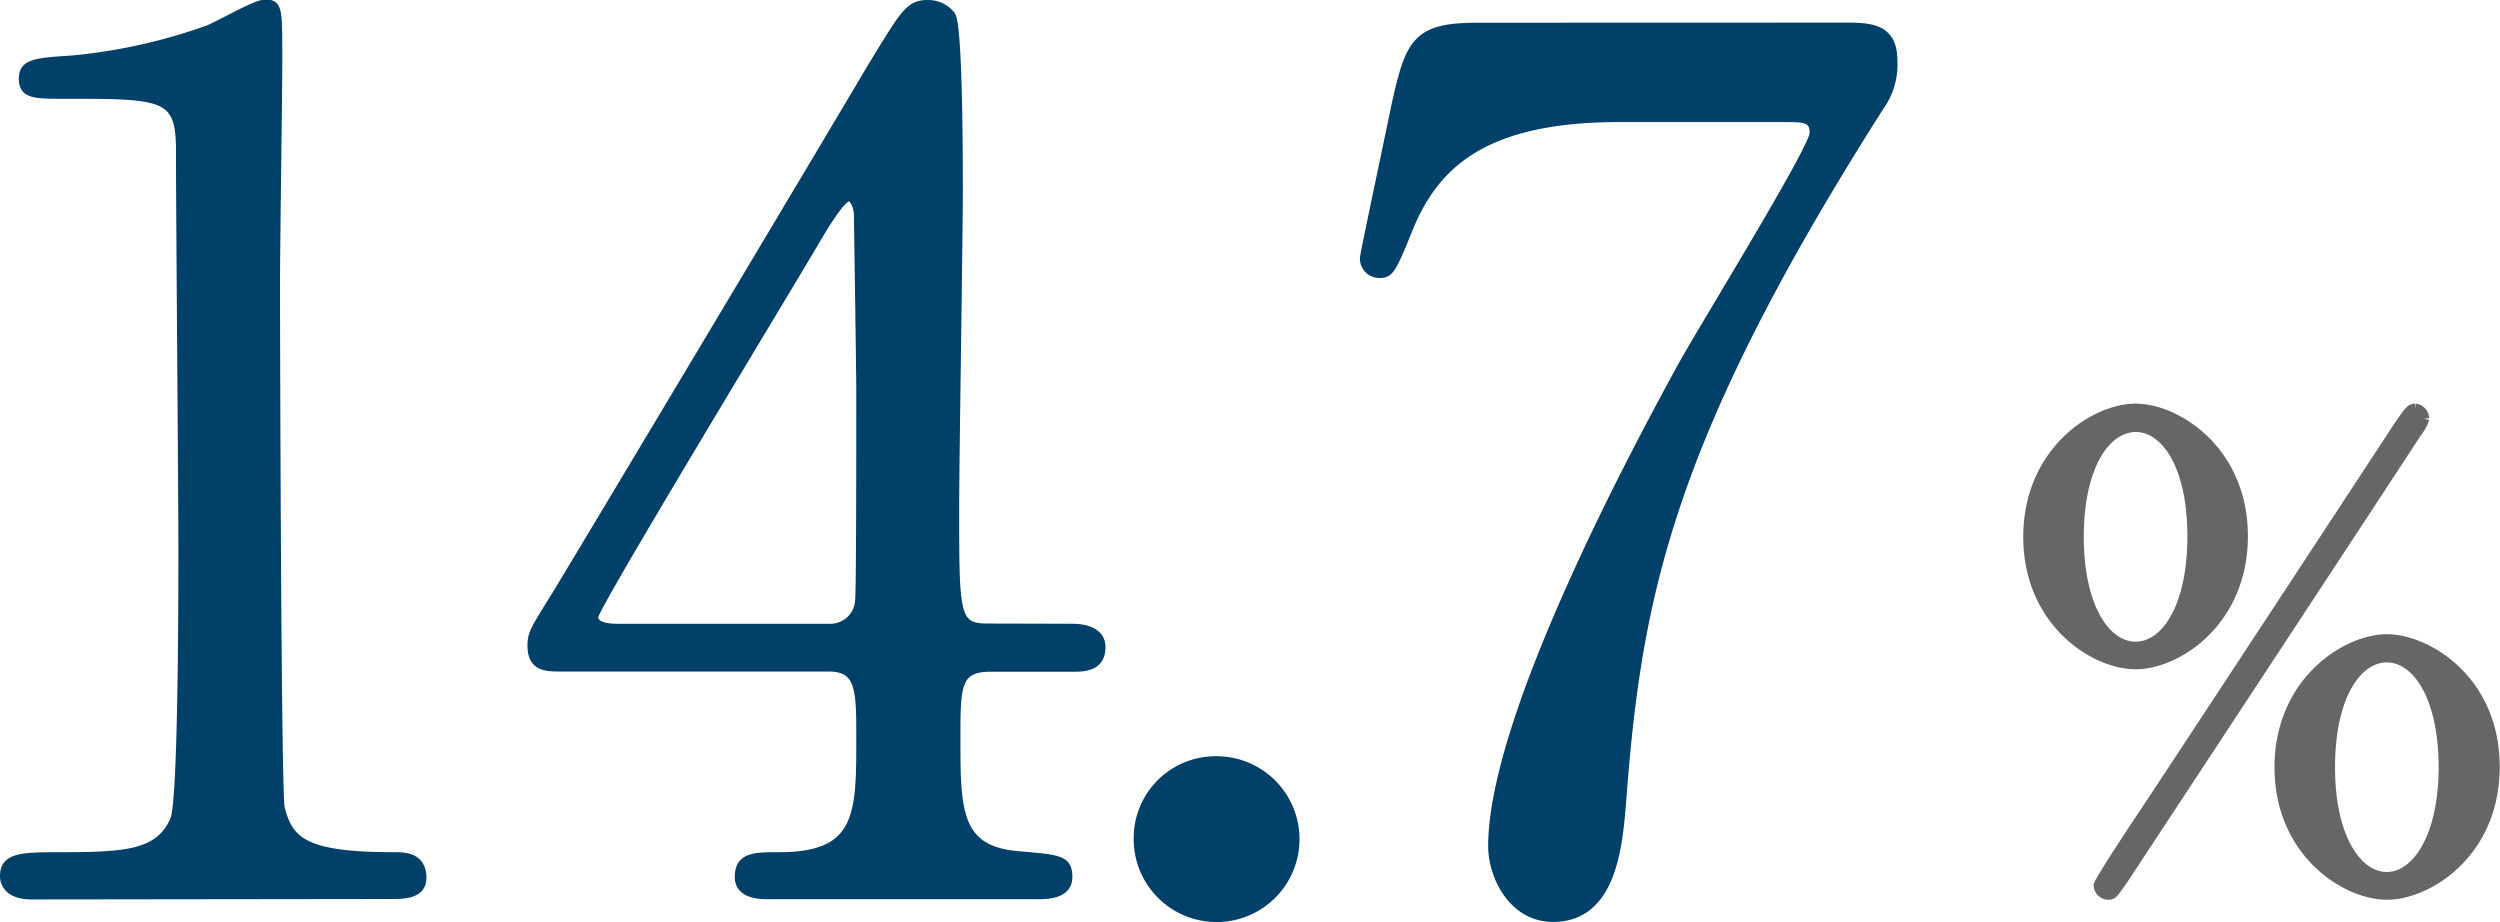
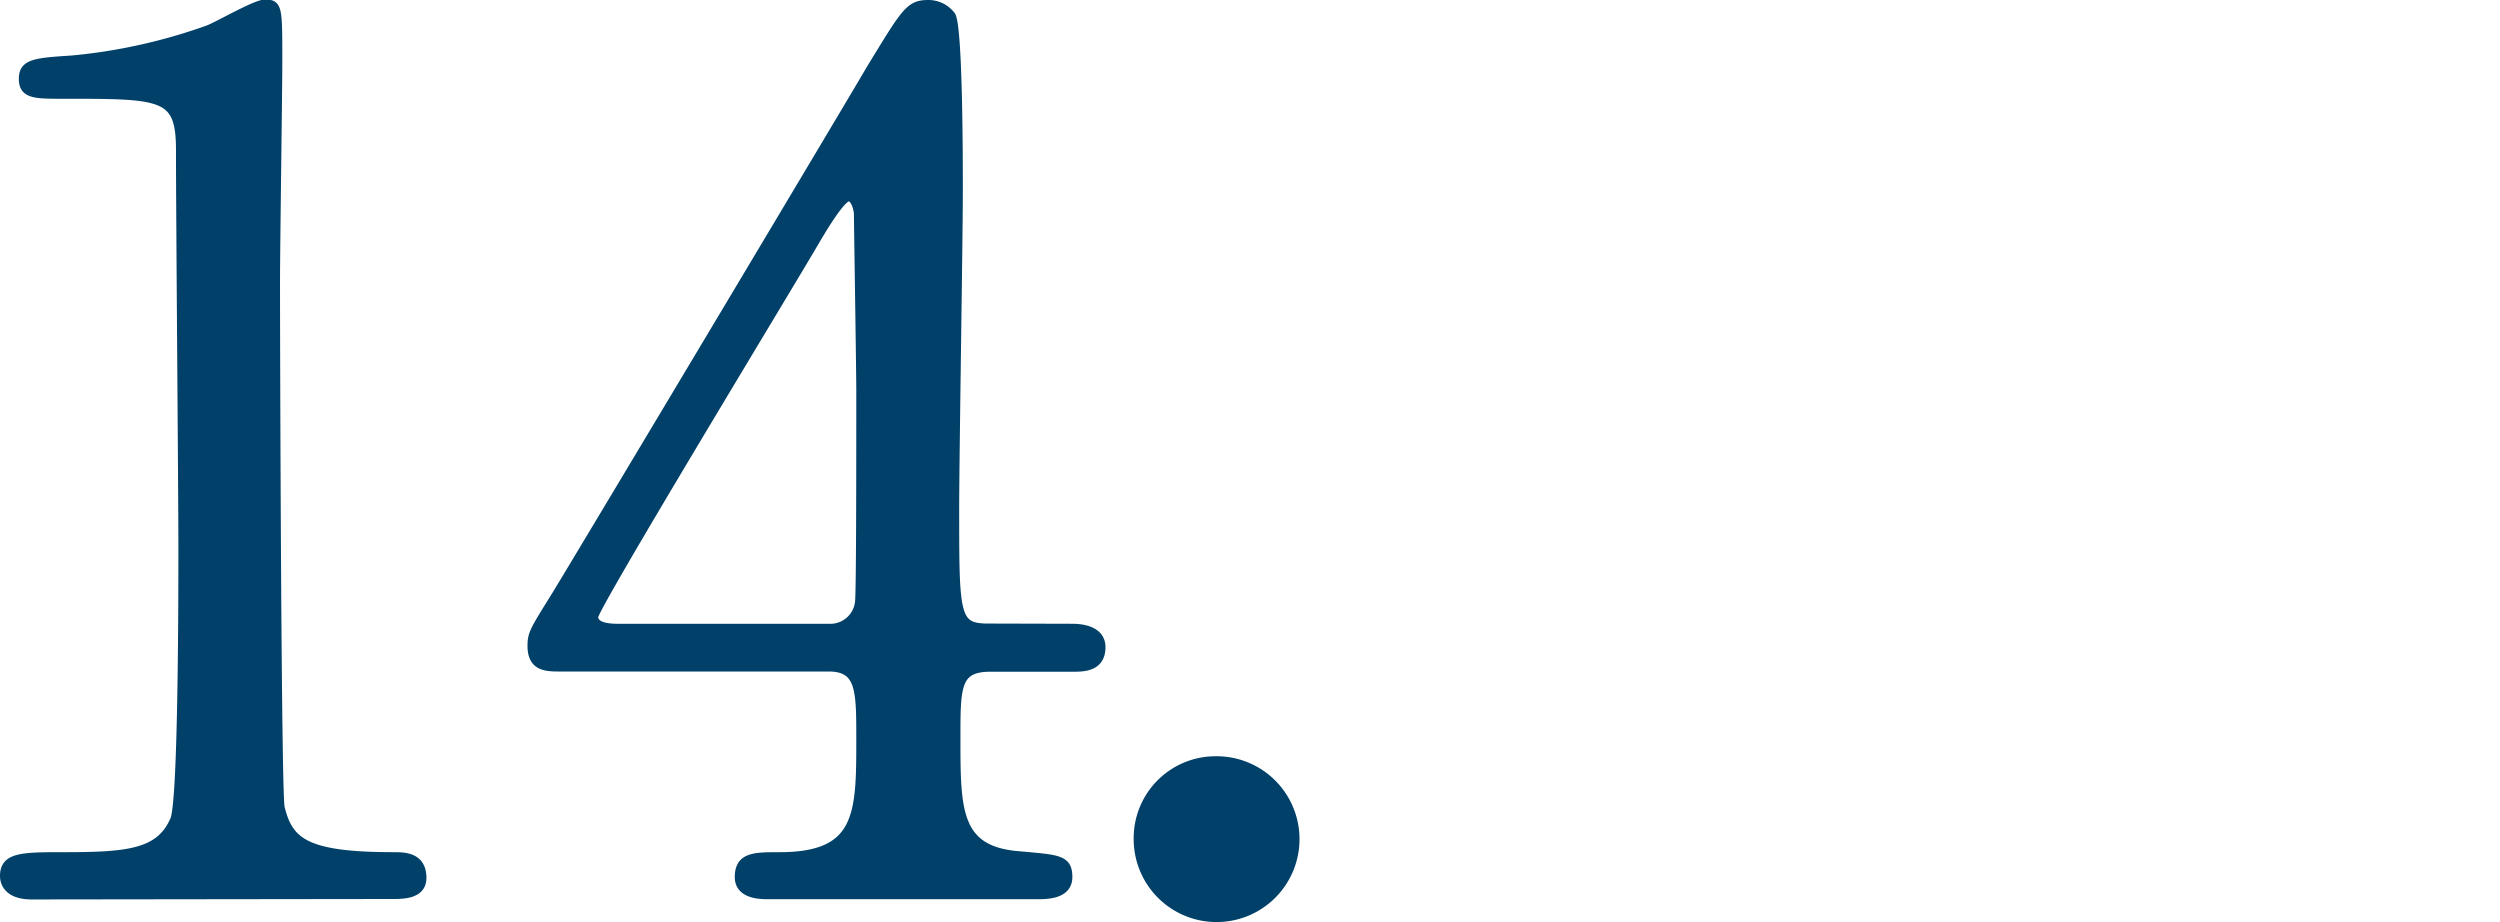
<svg xmlns="http://www.w3.org/2000/svg" width="218.91" height="80.74" viewBox="0 0 218.91 80.74">
  <defs>
    <style>.cls-1{isolation:isolate;}.cls-2{mix-blend-mode:multiply;opacity:0.6;}.cls-3{stroke:#000;stroke-width:0.93px;}.cls-3,.cls-4{stroke-miterlimit:10;}.cls-4{fill:#004069;stroke:#004069;stroke-width:0.76px;}</style>
  </defs>
  <g class="cls-1">
    <g id="レイヤー_2" data-name="レイヤー 2">
      <g id="_レイヤー_" data-name="&lt;レイヤー&gt;">
        <g class="cls-2">
-           <path class="cls-3" d="M187,58.14c-3.6,0-9.37-3.71-9.37-11.13s5.77-11.2,9.37-11.2,9.37,3.71,9.37,11.14S190.63,58.14,187,58.14Zm0-20.78c-2.72.06-5,3.49-5,9.65s2.33,9.64,5,9.64,5-3.44,5-9.7S189.63,37.36,187,37.36Zm25.27-.72a4,4,0,0,1-.72,1.28c-.28.5-25.55,38.9-25.66,39.07-.83,1.16-.88,1.33-1.27,1.33a.84.84,0,0,1-.83-.78c0-.33,3.54-5.65,4.1-6.48,2.44-3.66,21.94-33.37,22.22-33.81.89-1.27,1-1.44,1.39-1.44A.85.85,0,0,1,212.24,36.64ZM209,78.32c-3.55,0-9.37-3.66-9.37-11.14S205.48,56,209,56s9.42,3.6,9.42,11.14S212.57,78.32,209,78.32Zm0-20.78c-2.61,0-5,3.32-5,9.64s2.44,9.64,5,9.64,5-3.38,5-9.64S211.63,57.54,209,57.54Z" />
-         </g>
+           </g>
        <path class="cls-4" d="M2.78,78.38c-2.3,0-2.4-1.35-2.4-1.67C.38,75,1.94,75,5.7,75c5.63,0,8.34-.31,9.59-3.23C16,70,16,51.69,16,48c0-5-.21-29.31-.21-34.83,0-4.9-1.46-4.9-10.21-4.9-2.51,0-3.55,0-3.55-1.36s1-1.46,4.27-1.67a48.54,48.54,0,0,0,11.79-2.6c.73-.21,4.27-2.3,5.11-2.3,1.14,0,1.14.31,1.14,5,0,2.81-.2,16.26-.2,19.39,0,4.8.1,44.84.41,46,.73,3,2.19,4.27,9.91,4.27.94,0,2.5,0,2.5,1.88,0,1.46-1.67,1.46-2.6,1.46Z" />
        <path class="cls-4" d="M93.92,55c.62,0,2.5.11,2.5,1.67,0,1.77-1.56,1.77-2.5,1.77h-7.2c-3,0-3,1.67-3,6.16,0,6.36,0,9.9,5.53,10.32,3.44.31,4.27.31,4.27,1.88s-1.88,1.56-2.81,1.56H67.22c-.83,0-2.5-.1-2.5-1.56C64.72,75,66.07,75,68.27,75c7.09,0,7.09-3.75,7.09-10.32,0-4.27,0-6.26-2.82-6.26H49.08c-1.25,0-2.51,0-2.51-1.87,0-1.05.21-1.36,2.09-4.38C51,48.35,75.56,7.26,76.19,6.12,79.32,1,79.63.38,81.3.38a2.51,2.51,0,0,1,2,1c.63,1.15.63,13,.63,15.33,0,4-.32,23.47-.32,27.85,0,9.38,0,10.42,2.92,10.42ZM72.54,55a2.56,2.56,0,0,0,2.71-2.29c.11-.94.11-12.41.11-18.56,0-1.46-.21-15.23-.21-15.44s-.21-1.46-.84-1.46-2.19,2.61-2.81,3.65C69.31,24.68,52,53.15,52,54c0,.63.62,1,2.08,1Z" />
        <path class="cls-4" d="M99.65,73.48a6.79,6.79,0,0,1,6.78-6.88,6.88,6.88,0,1,1-6.78,6.88Z" />
-         <path class="cls-4" d="M161.38,2.36c2.3,0,4.38,0,4.38,2.92a6.23,6.23,0,0,1-1.14,4C146,38.55,143.34,52.31,142,70.35c-.32,3.76-.84,10-6,10-3.54,0-5.31-3.65-5.31-6.25,0-11.47,13-35.46,16.58-42,1.77-3.23,11.57-19.08,11.57-20.44s-.83-1.35-2.71-1.35H141.78c-12,0-16.27,4.17-18.56,10-1.36,3.34-1.57,3.65-2.4,3.65a1.32,1.32,0,0,1-1.36-1.36c0-.31,2.4-11.57,2.71-13.14,1.26-5.73,1.78-7.09,7.2-7.09Z" />
      </g>
    </g>
  </g>
</svg>